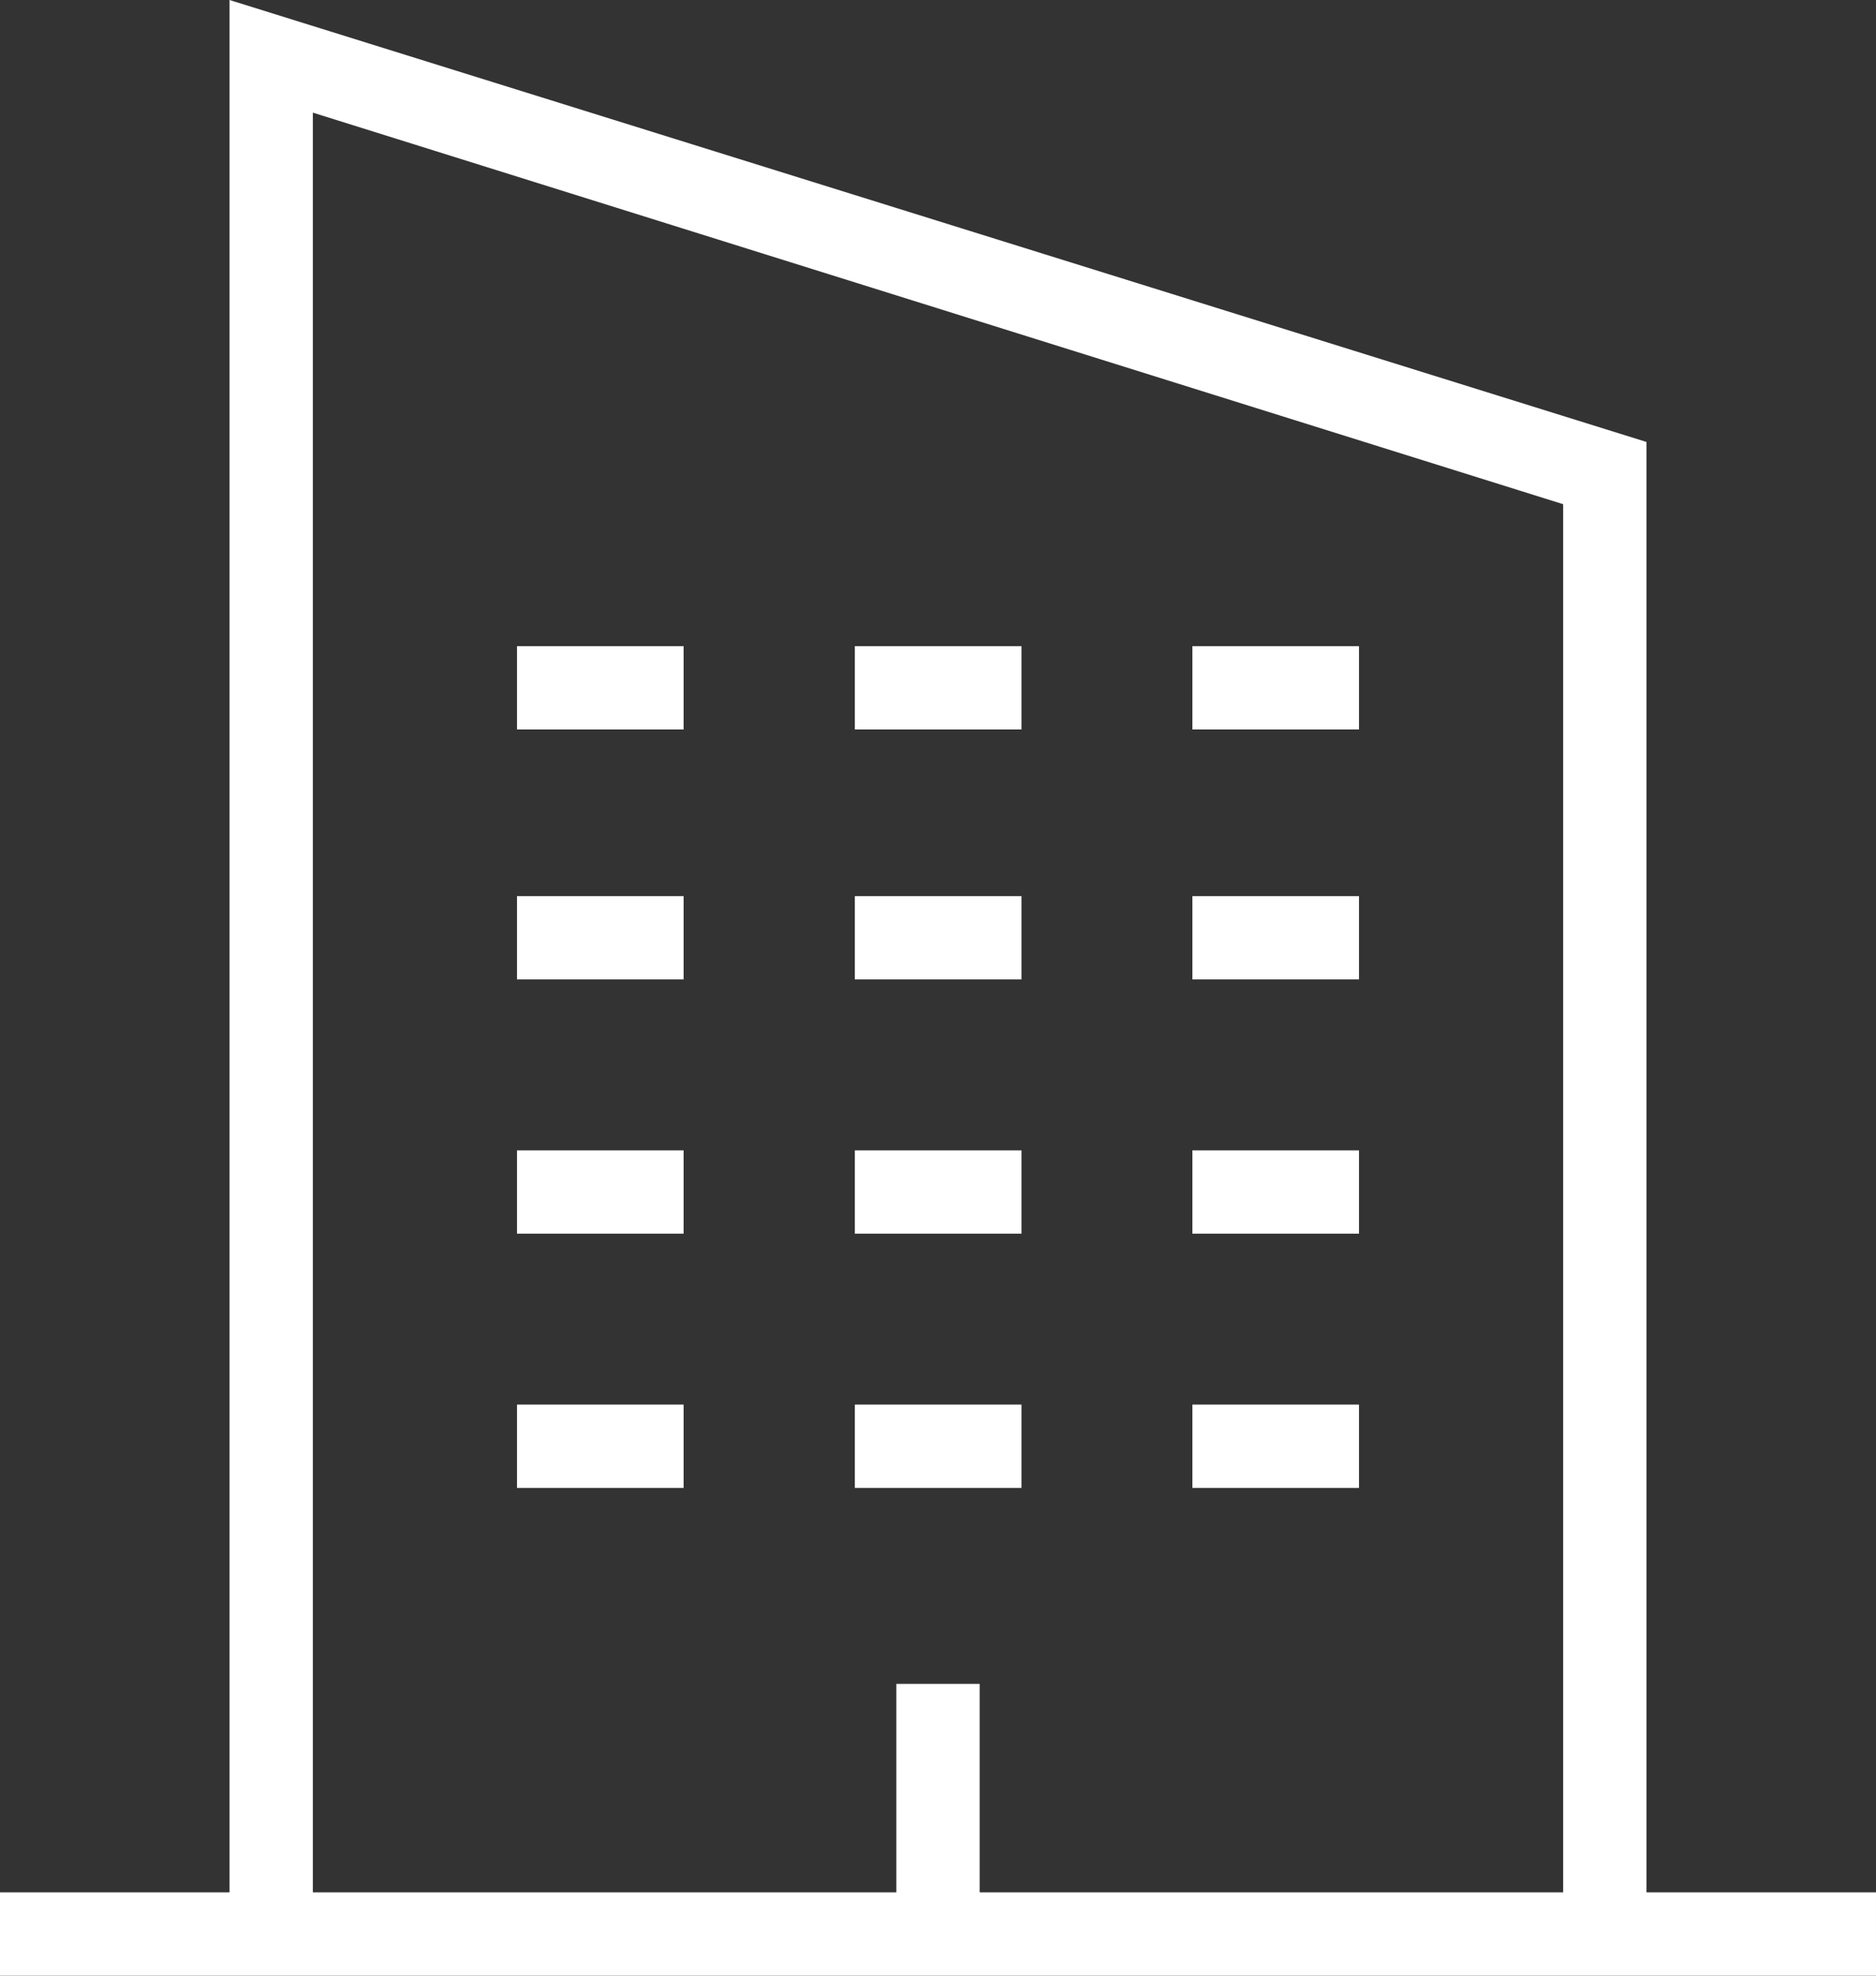
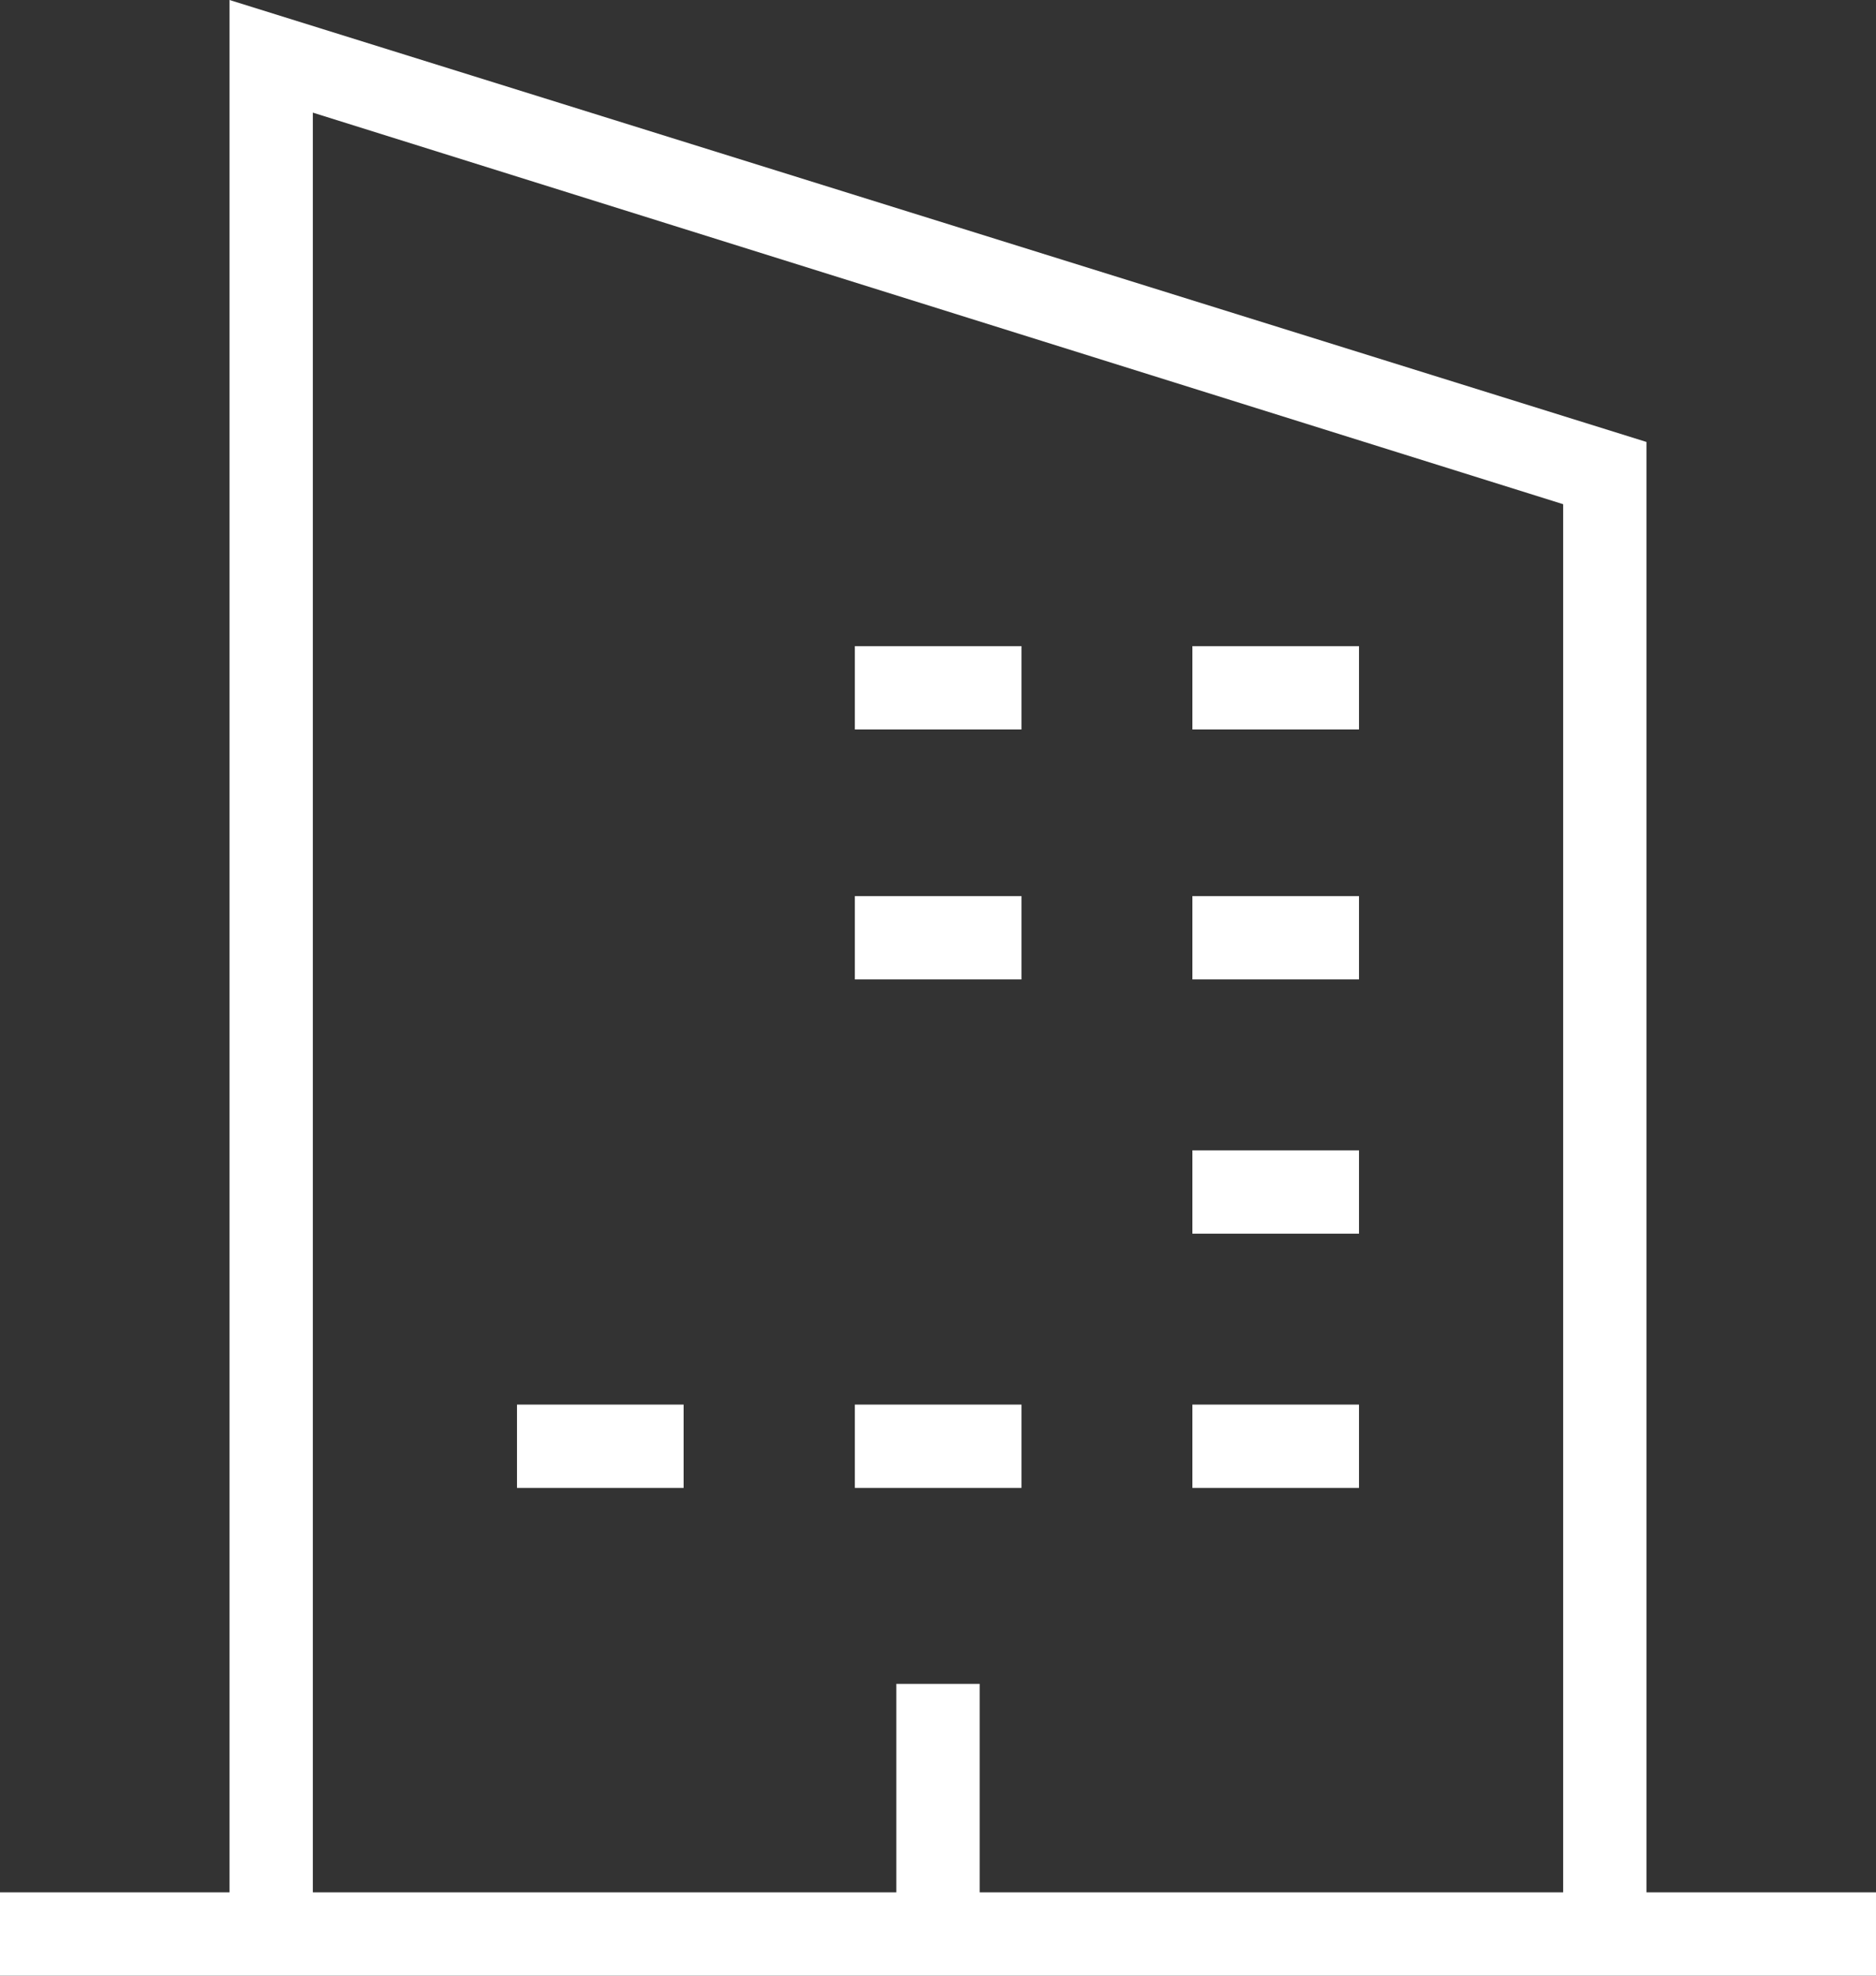
<svg xmlns="http://www.w3.org/2000/svg" version="1.1" id="Calque_1" x="0px" y="0px" width="595.385px" height="626.946px" viewBox="0.154 0 595.385 626.946" enable-background="new 0.154 0 595.385 626.946" xml:space="preserve">
  <rect x="0.154" y="0" width="595.385" height="626.946" fill="#333333" stroke="none" />
  <g>
-     <rect x="164.232" y="205.046" fill="#FFFFFF" width="52.882" height="26.44" />
    <rect x="271.457" y="205.046" fill="#FFFFFF" width="52.882" height="26.44" />
    <rect x="378.579" y="205.046" fill="#FFFFFF" width="52.881" height="26.44" />
-     <rect x="164.232" y="284.368" fill="#FFFFFF" width="52.882" height="26.441" />
    <rect x="271.457" y="284.368" fill="#FFFFFF" width="52.882" height="26.441" />
    <rect x="378.579" y="284.368" fill="#FFFFFF" width="52.881" height="26.441" />
-     <rect x="164.232" y="365.048" fill="#FFFFFF" width="52.882" height="26.441" />
-     <rect x="271.457" y="365.048" fill="#FFFFFF" width="52.882" height="26.441" />
    <rect x="378.579" y="365.048" fill="#FFFFFF" width="52.881" height="26.441" />
    <rect x="164.232" y="445.729" fill="#FFFFFF" width="52.882" height="26.441" />
    <rect x="271.457" y="445.729" fill="#FFFFFF" width="52.882" height="26.441" />
    <rect x="378.579" y="445.729" fill="#FFFFFF" width="52.881" height="26.441" />
    <path fill="#FFFFFF" d="M595.538,600.506h-72.842V140.25L72.996,0v600.506H0.154v26.44h72.843l0,0h449.7l0,0h72.842V600.506z    M99.437,35.742l396.818,124.261v440.503H311.067v-66.153h-26.44v66.153H99.437V35.742z" />
  </g>
</svg>